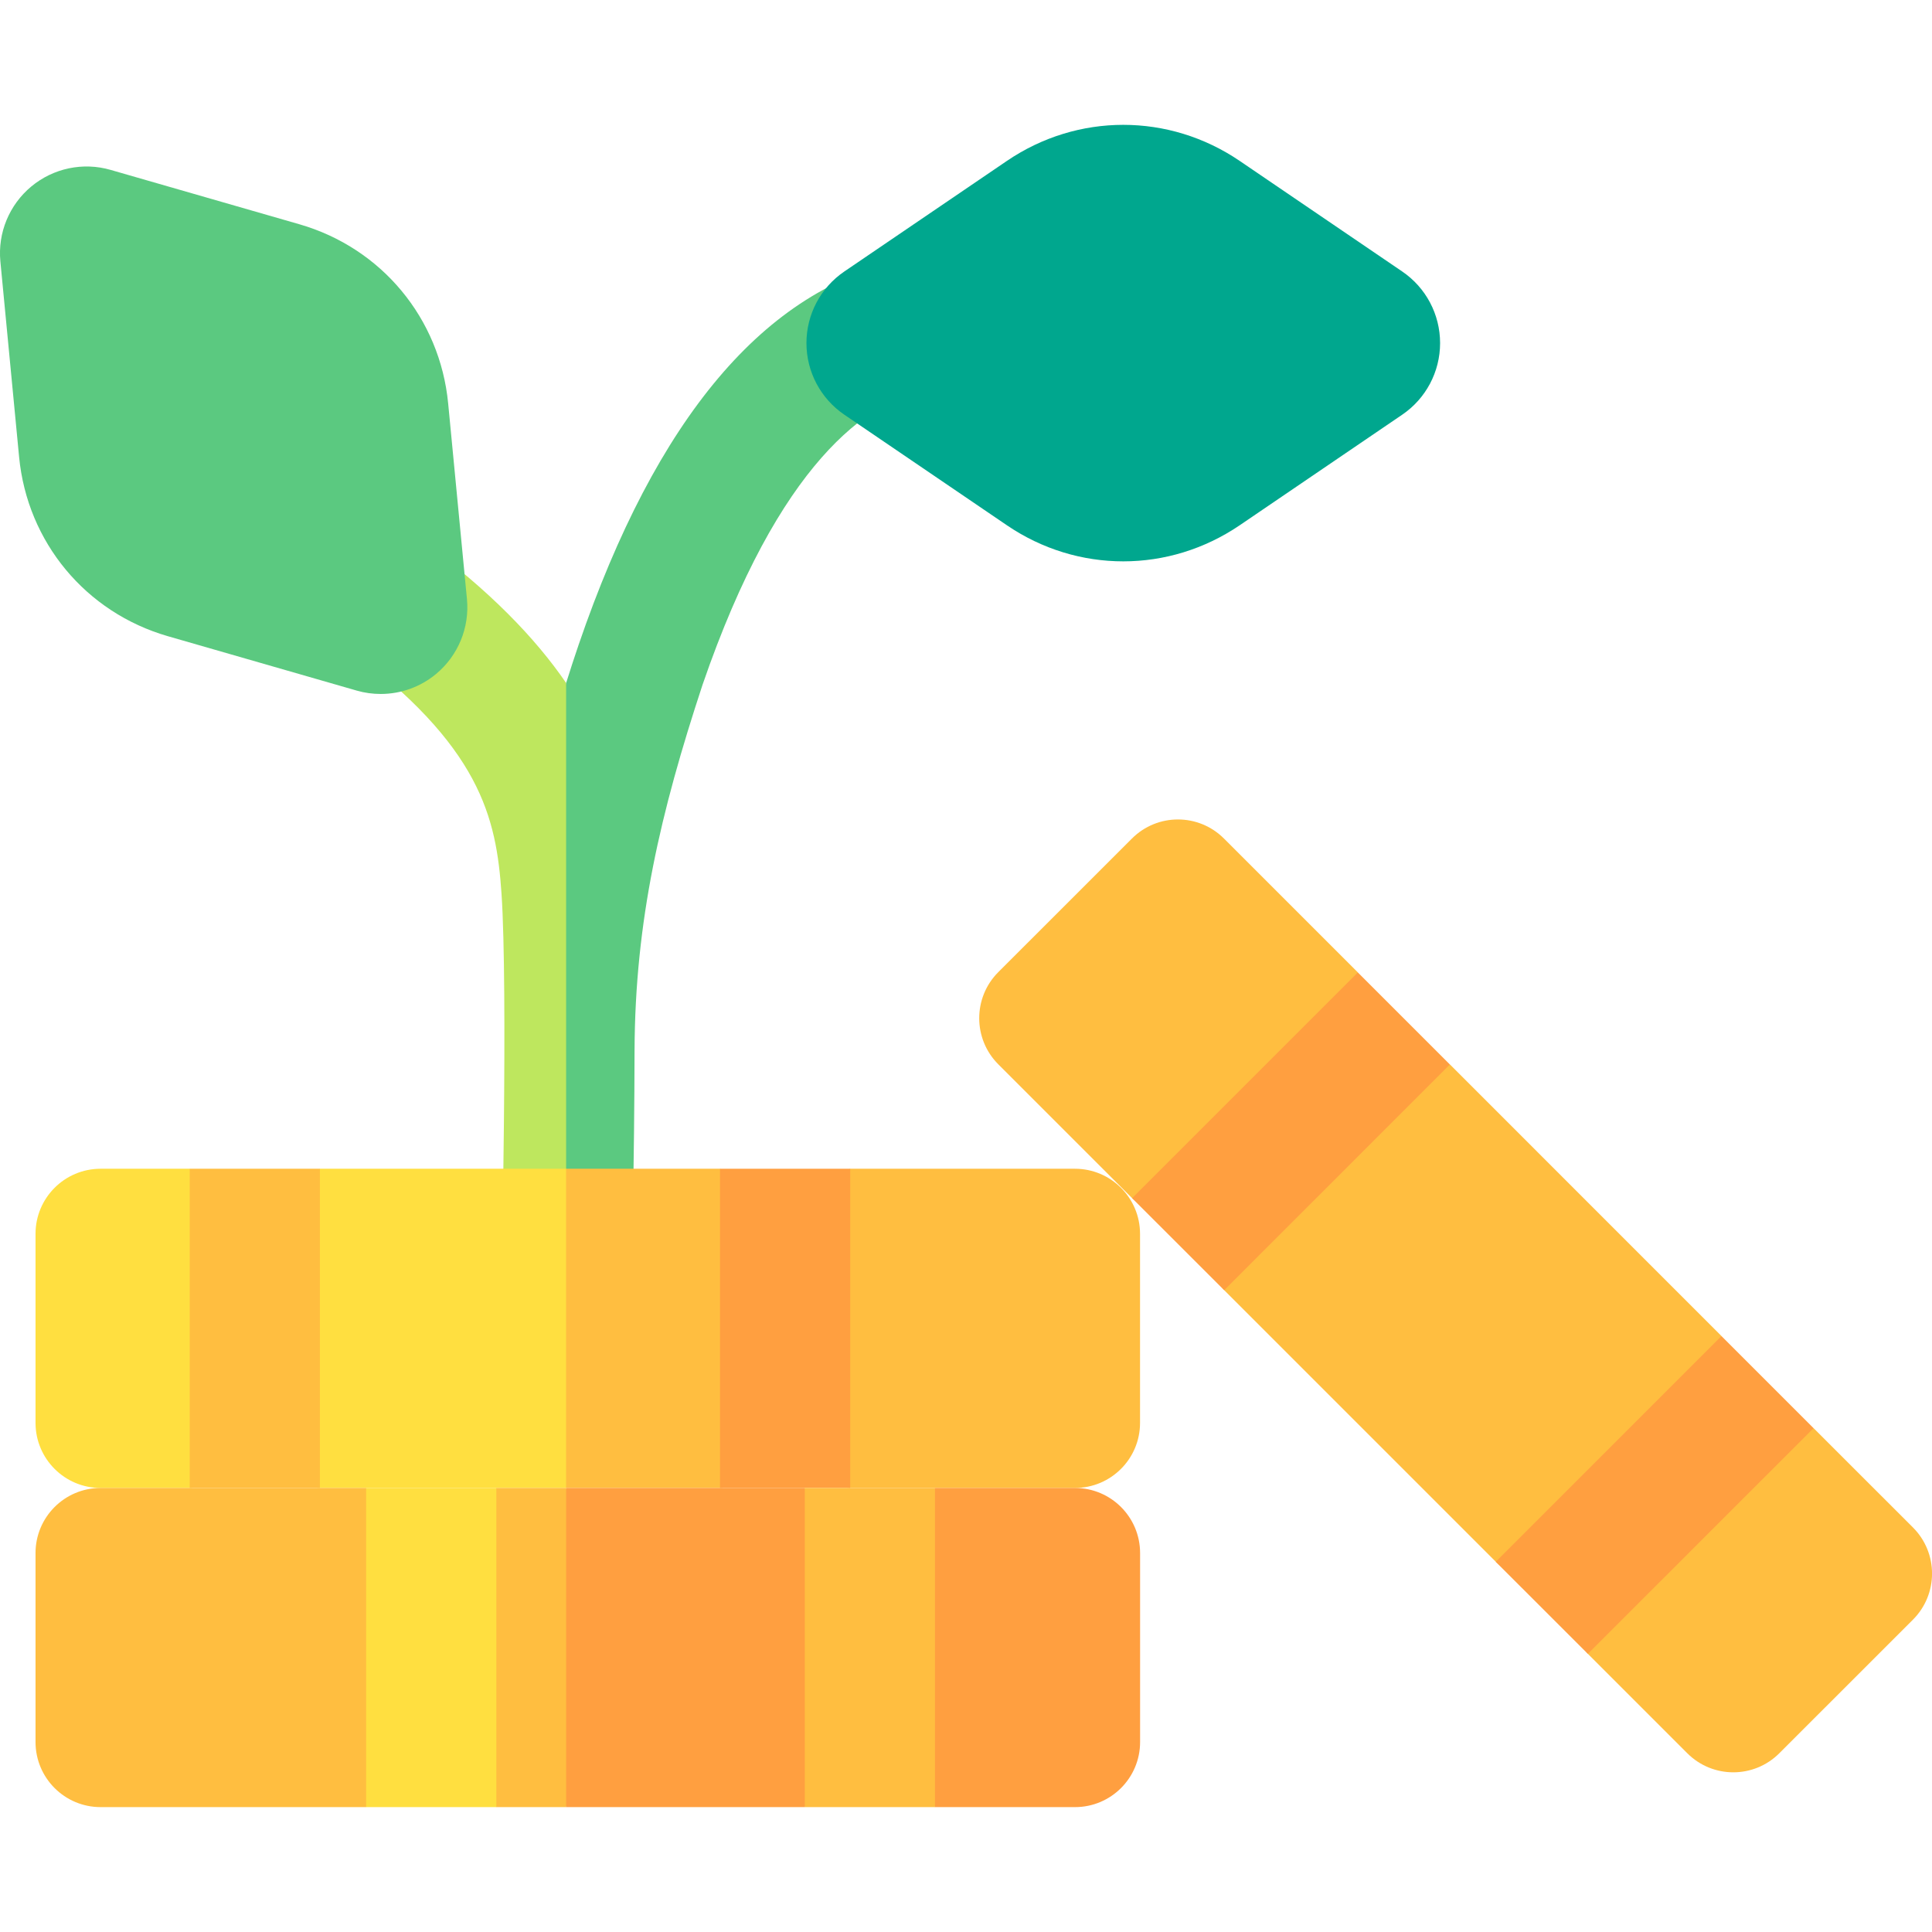
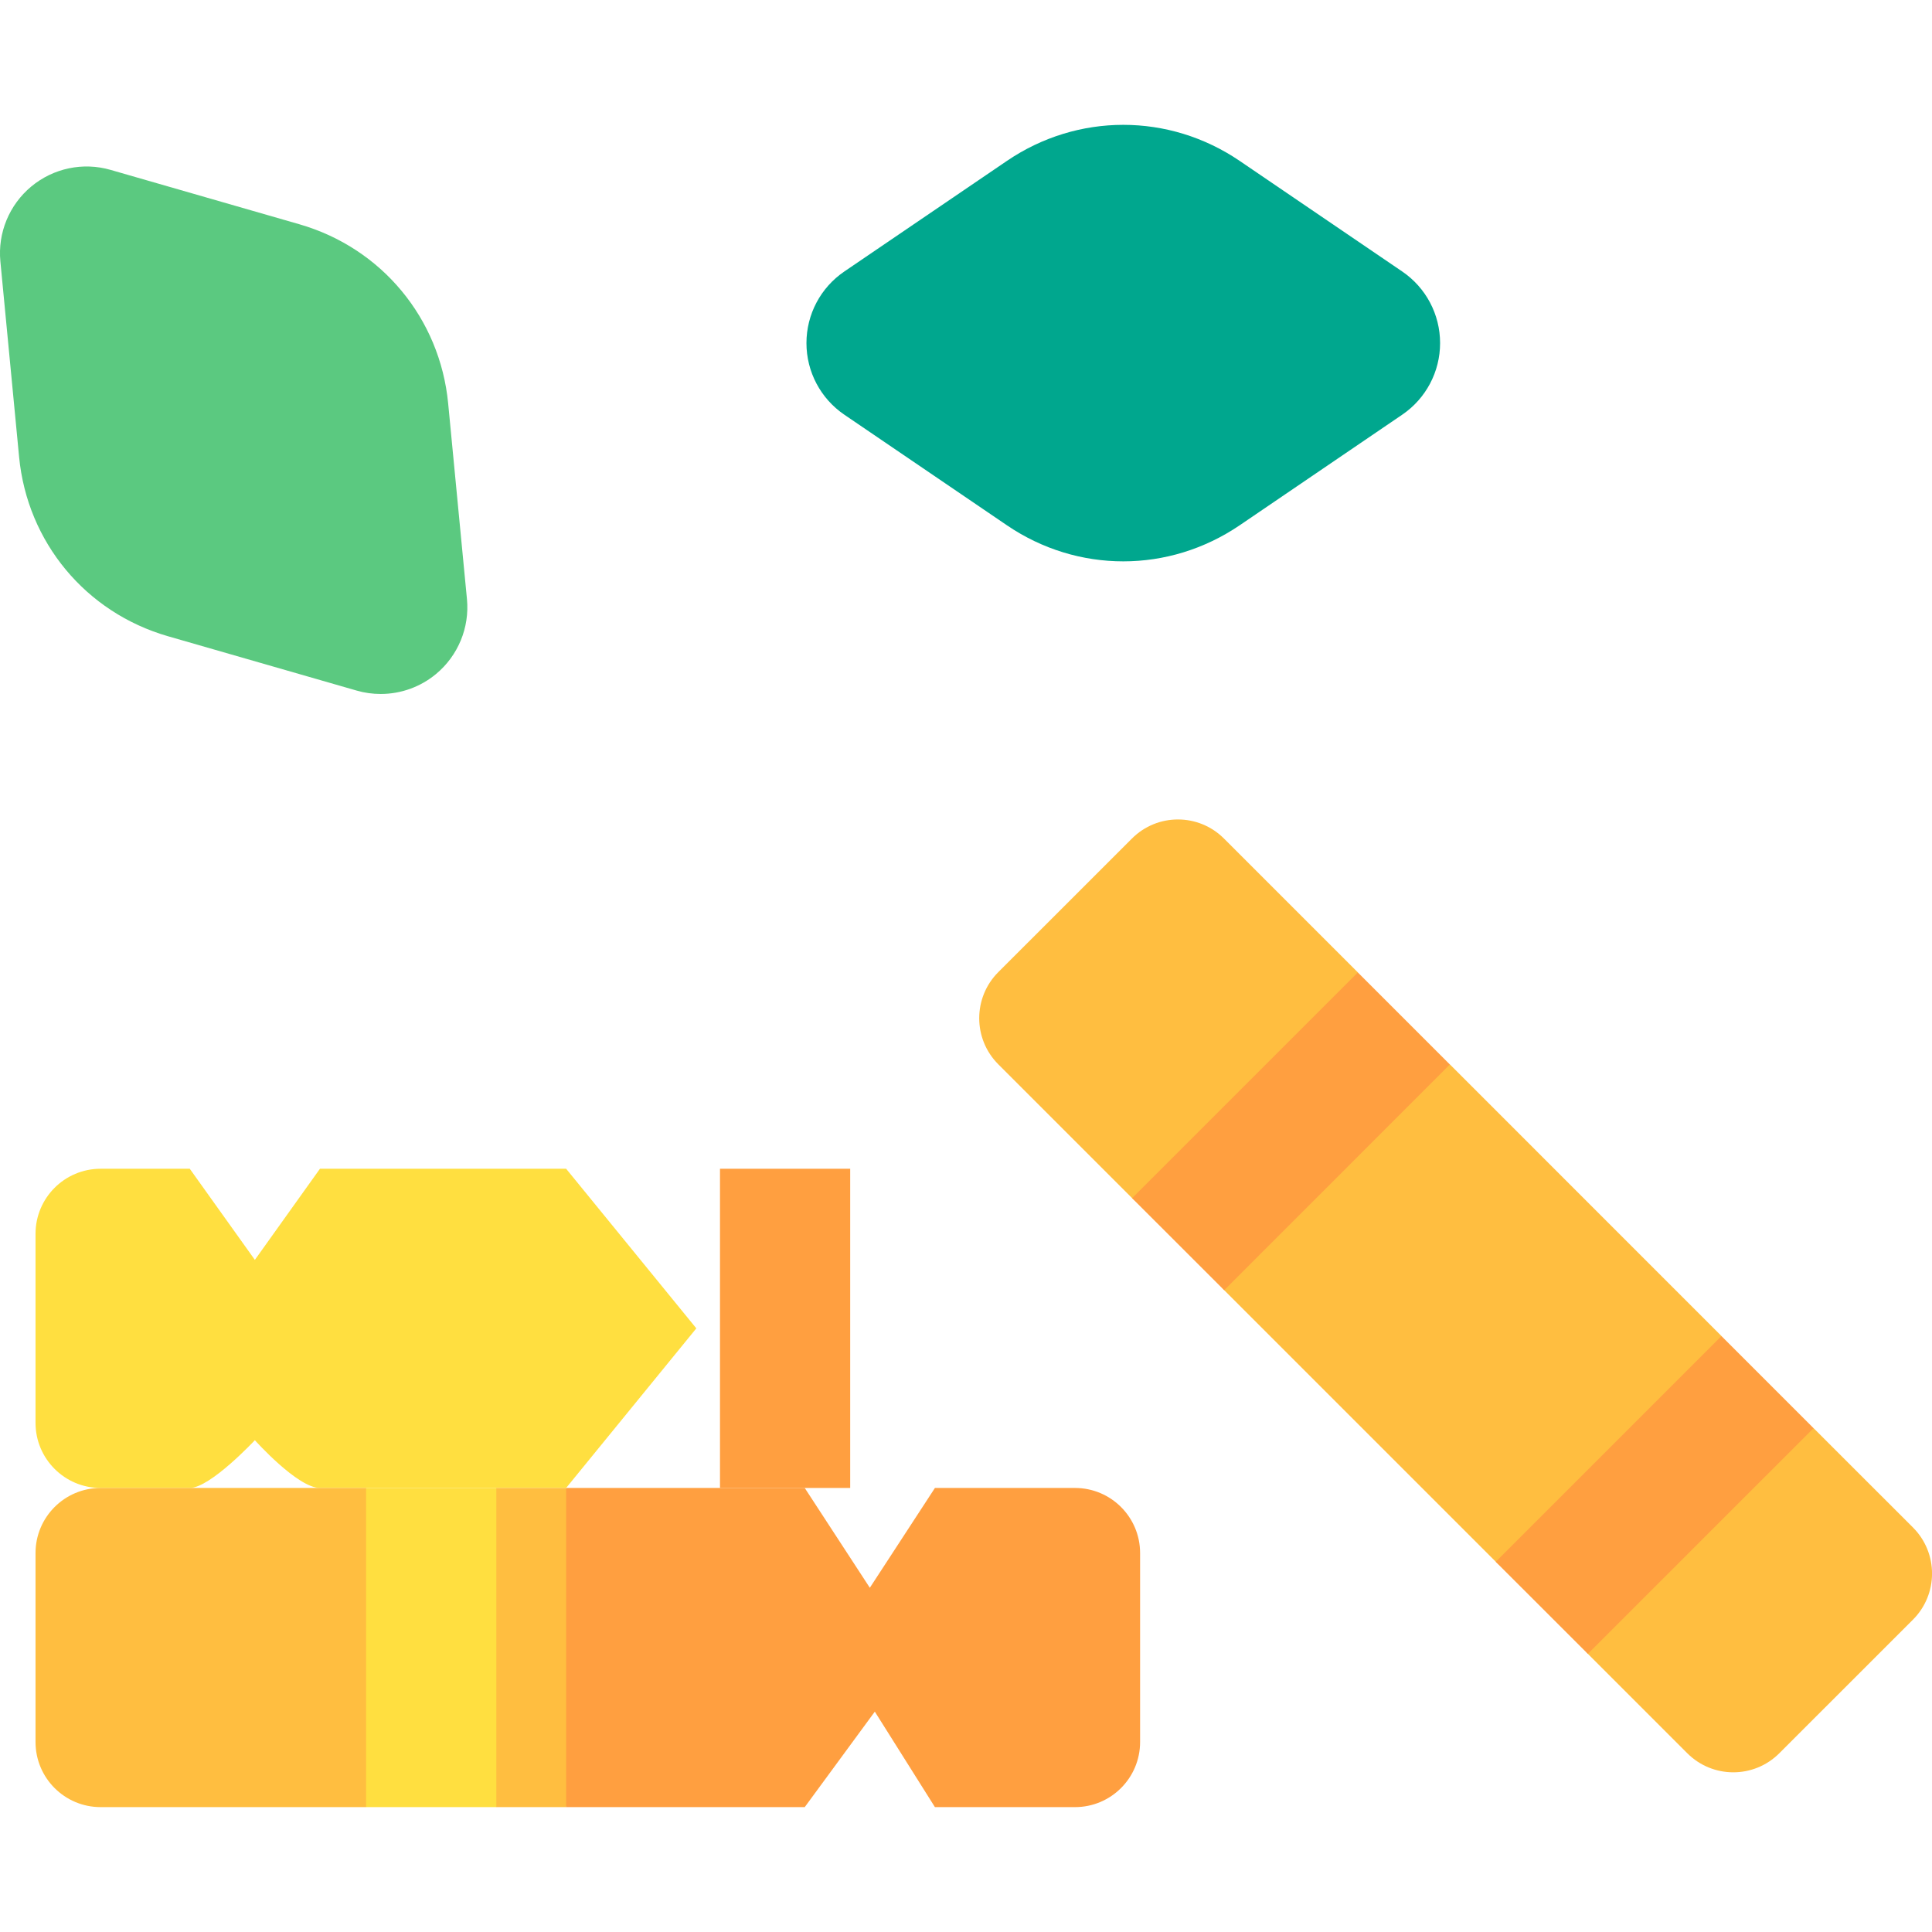
<svg xmlns="http://www.w3.org/2000/svg" width="36" height="36" viewBox="0 0 36 36" fill="none">
  <g clip-path="url(#clip0_520_5139)">
-     <path d="M7.859 10.072C7.302 9.662 6.512 9.797 6.126 10.382C5.769 10.923 5.921 11.656 6.443 12.042C8.962 13.905 9.248 15.233 9.345 16.654C9.466 18.418 9.344 23.865 9.343 23.919C9.327 24.589 9.858 25.145 10.528 25.16L10.549 25.16L11.358 17.498L10.549 12.726C9.976 11.891 9.127 11.006 7.859 10.072Z" fill="#BEE75E" />
-     <path d="M16.831 4.852C14.265 5.374 12.23 7.782 10.783 12.011C10.702 12.248 10.624 12.487 10.549 12.727L10.549 12.726V25.16L10.556 25.16C11.213 25.16 11.753 24.635 11.768 23.974C11.771 23.831 11.82 21.637 11.824 19.567C11.834 17.157 12.306 15.141 13.09 12.762C14.517 8.614 16.171 7.464 17.309 7.231C17.833 7.123 18.238 6.697 18.282 6.164C18.352 5.309 17.602 4.696 16.831 4.852Z" fill="#5BC980" />
    <path d="M20.931 10.46C20.175 10.46 19.42 10.236 18.761 9.787L15.734 7.728C15.291 7.427 15.027 6.928 15.027 6.393C15.027 5.858 15.291 5.359 15.734 5.058L18.761 2.999C20.079 2.102 21.782 2.102 23.101 2.999L26.127 5.058C26.57 5.359 26.834 5.858 26.834 6.393C26.834 6.928 26.57 7.427 26.127 7.728L23.101 9.787C22.442 10.235 21.686 10.46 20.931 10.46Z" fill="#00A78E" />
    <path d="M7.094 12.931C6.944 12.931 6.794 12.911 6.646 12.868L3.129 11.855C1.597 11.413 0.509 10.102 0.356 8.515V8.515L0.007 4.871C-0.044 4.339 0.172 3.817 0.583 3.475C0.995 3.133 1.548 3.017 2.062 3.166L5.579 4.179C7.111 4.621 8.199 5.932 8.351 7.519L8.701 11.163C8.752 11.695 8.536 12.217 8.125 12.559C7.835 12.8 7.47 12.931 7.094 12.931Z" fill="#5BC980" />
    <path d="M31.44 32.669L29.588 30.817C29.372 30.602 29.696 29.669 29.696 29.669C29.696 29.669 28.24 29.47 27.884 29.113L22.812 24.041C22.556 23.786 22.781 22.834 22.781 22.834C22.781 22.834 21.408 22.637 21.096 22.326L18.601 19.831C18.128 19.357 18.128 18.589 18.601 18.115L21.092 15.625C21.565 15.151 22.333 15.151 22.807 15.625L25.302 18.12L25.203 19.719L27.018 19.835L32.078 24.896L32.04 26.475L33.794 26.612L35.646 28.463C36.119 28.937 36.119 29.705 35.646 30.179L33.155 32.669C32.682 33.143 31.914 33.143 31.44 32.669Z" fill="#FFBE40" />
    <path d="M1.875 21.778C1.205 21.778 0.662 22.321 0.662 22.991V26.513C0.662 27.183 1.205 27.726 1.875 27.726H3.536C3.918 27.726 4.749 26.836 4.749 26.836C4.749 26.836 5.544 27.726 5.962 27.726H10.549L12.975 24.752L10.549 21.778H5.962L4.749 23.476L3.536 21.778H1.875V21.778Z" fill="#FFDF40" />
-     <path d="M20.03 21.778H15.841L14.628 22.667L13.415 21.778H10.548V27.726H13.415C13.827 27.726 14.628 26.836 14.628 26.836C14.628 26.836 15.45 27.726 15.841 27.726H20.03C20.7 27.726 21.243 27.183 21.243 26.513V22.991C21.243 22.321 20.7 21.778 20.03 21.778ZM3.535 21.778V27.726H5.961V21.778H3.535Z" fill="#FFBE40" />
    <path d="M13.416 21.778V27.726H15.842V21.778H13.416Z" fill="#FF9F40" />
    <path d="M1.875 27.726C1.205 27.726 0.662 28.269 0.662 28.939V32.46C0.662 33.13 1.205 33.673 1.875 33.673H6.822L8.035 31.894L9.248 33.673H10.549L11.358 30.7L10.549 27.726H9.248L8.035 29.586L6.822 27.726H1.875Z" fill="#FFBE40" />
    <path d="M20.031 27.726H17.421L16.208 29.586L14.995 27.726H10.549V33.673H14.995L16.301 31.894L17.421 33.673H20.031C20.701 33.673 21.244 33.13 21.244 32.46V28.939C21.244 28.269 20.701 27.726 20.031 27.726ZM25.301 18.12L21.095 22.326L22.811 24.041L27.016 19.835L25.301 18.12ZM32.077 24.896L27.871 29.102L29.587 30.817L33.793 26.612L32.077 24.896Z" fill="#FF9F40" />
    <path d="M6.822 27.726H9.248V33.673H6.822V27.726Z" fill="#FFDF40" />
-     <path d="M14.996 27.726H17.422V33.673H14.996V27.726Z" fill="#FFBE40" />
  </g>
  <defs>
    <clipPath id="clip0_520_5139">
      <rect width="36" height="36" fill="white" />
    </clipPath>
  </defs>
</svg>